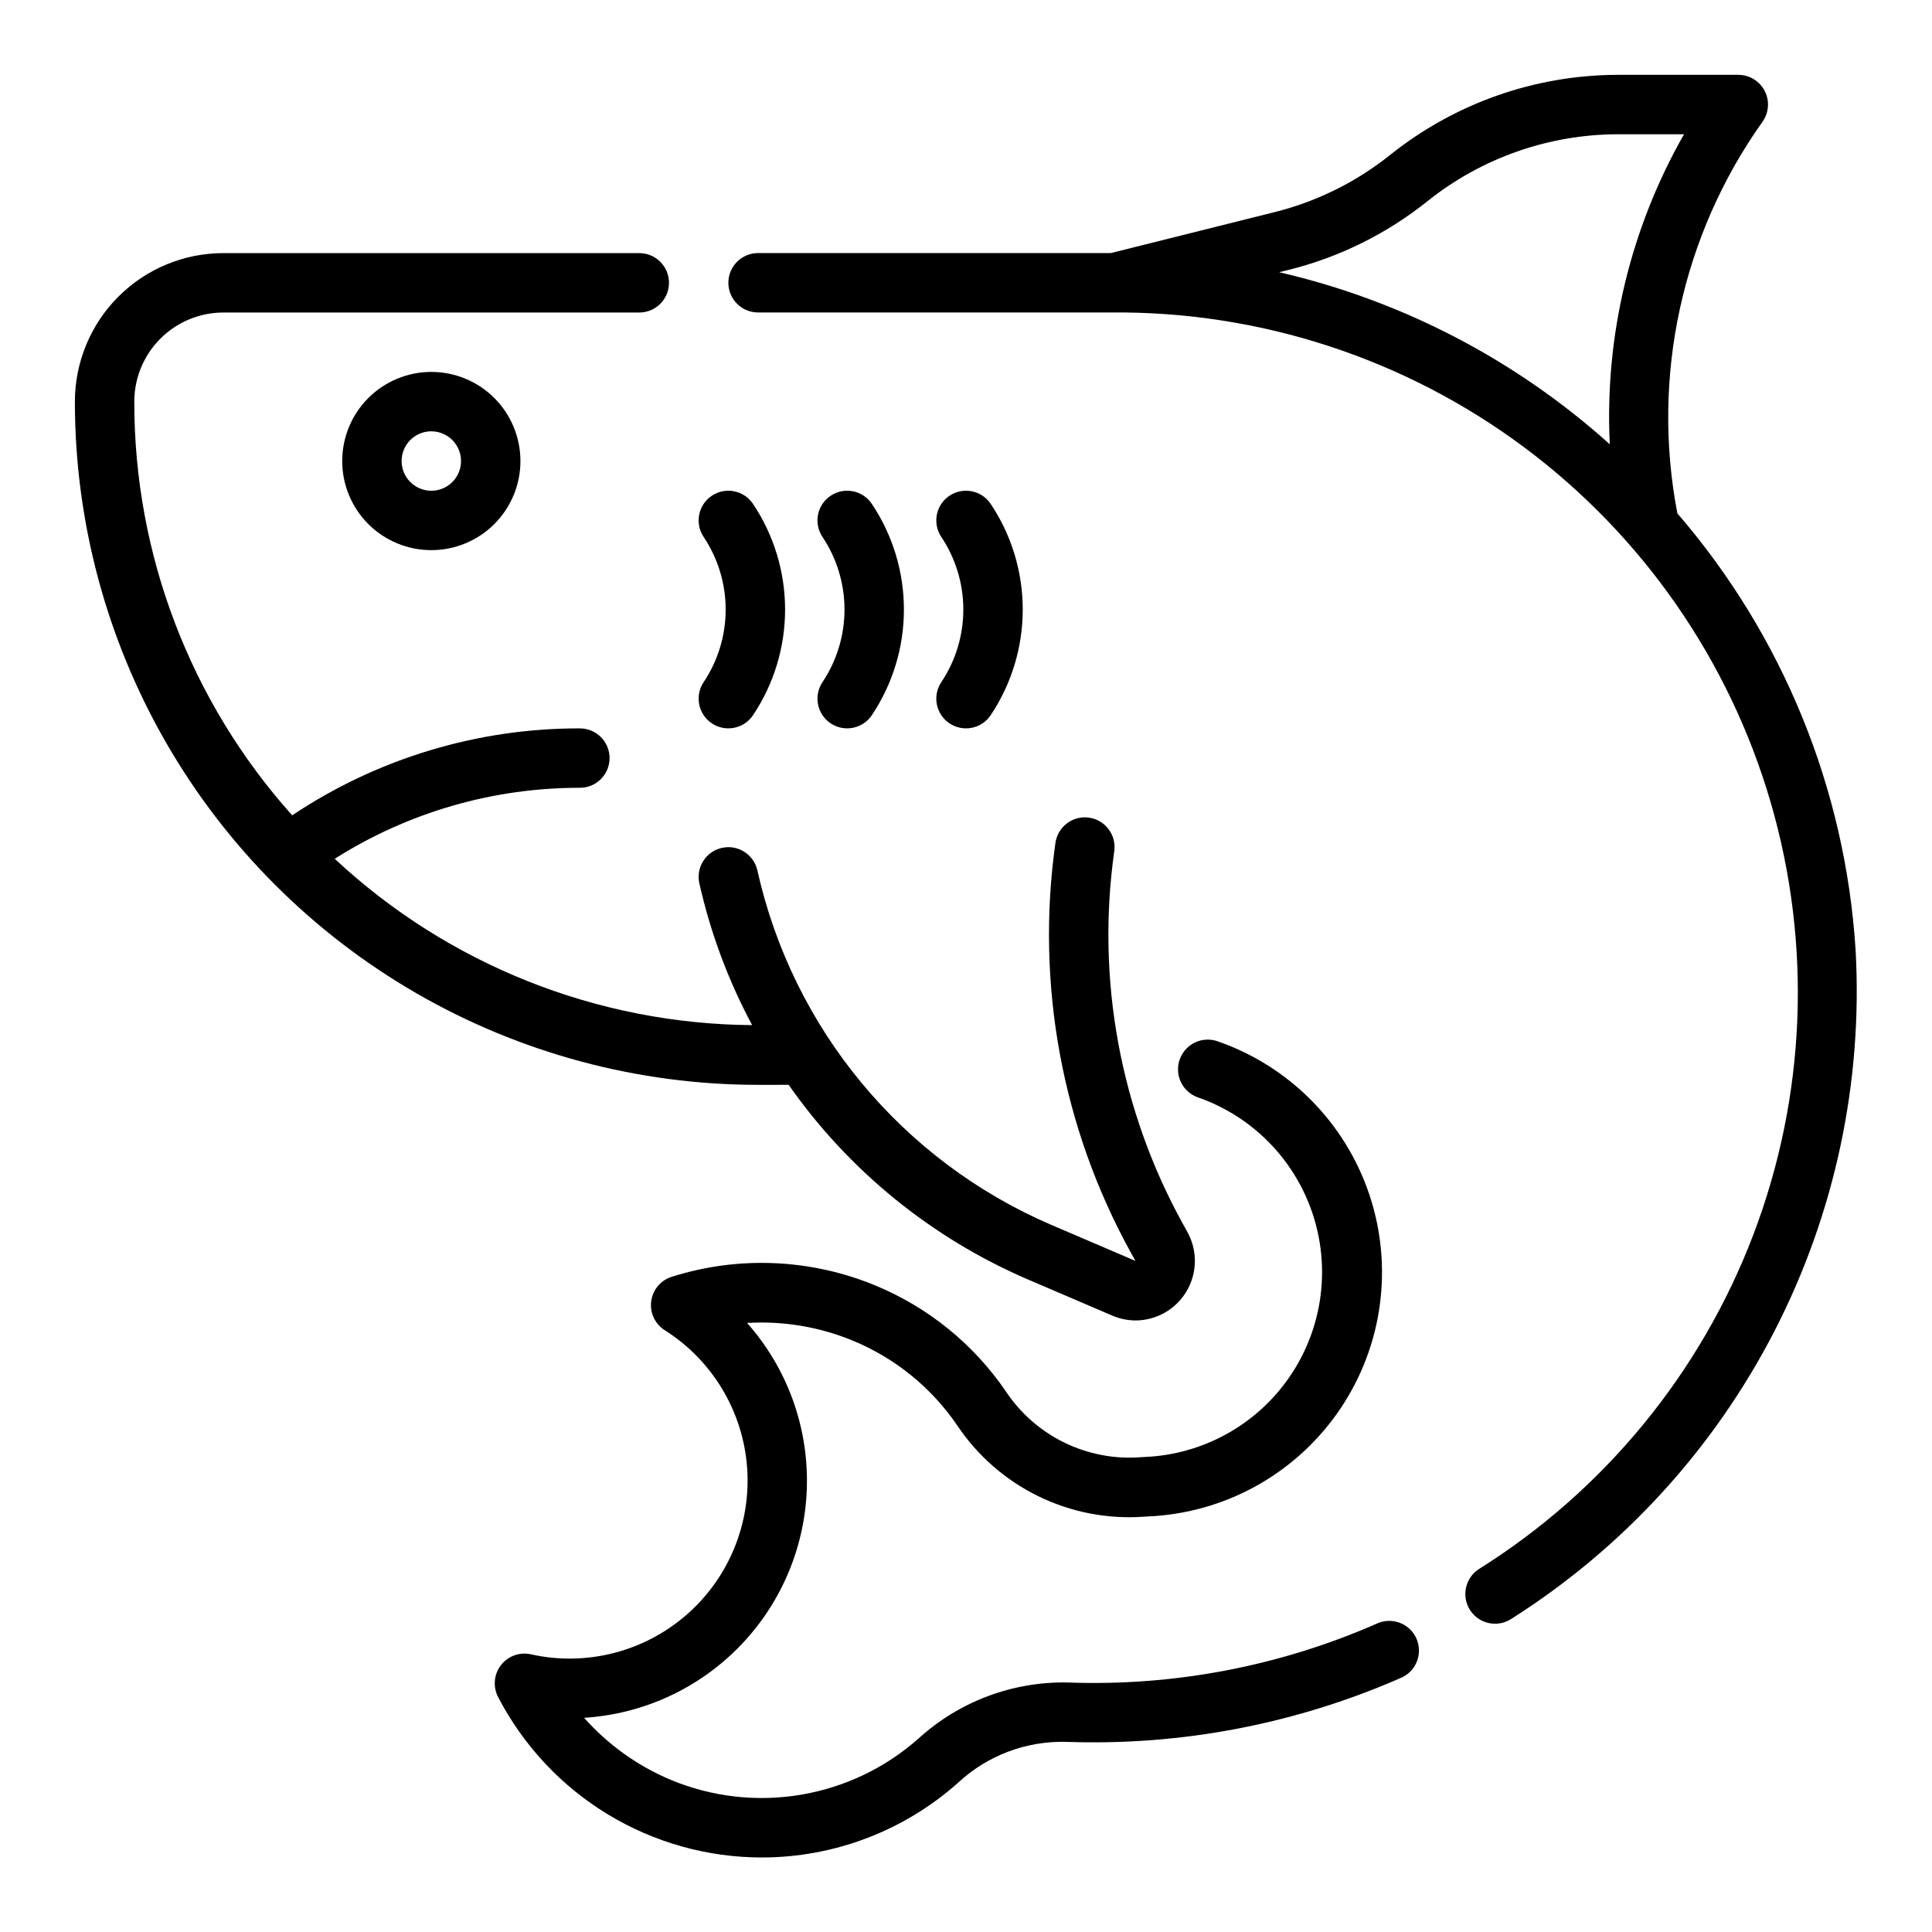
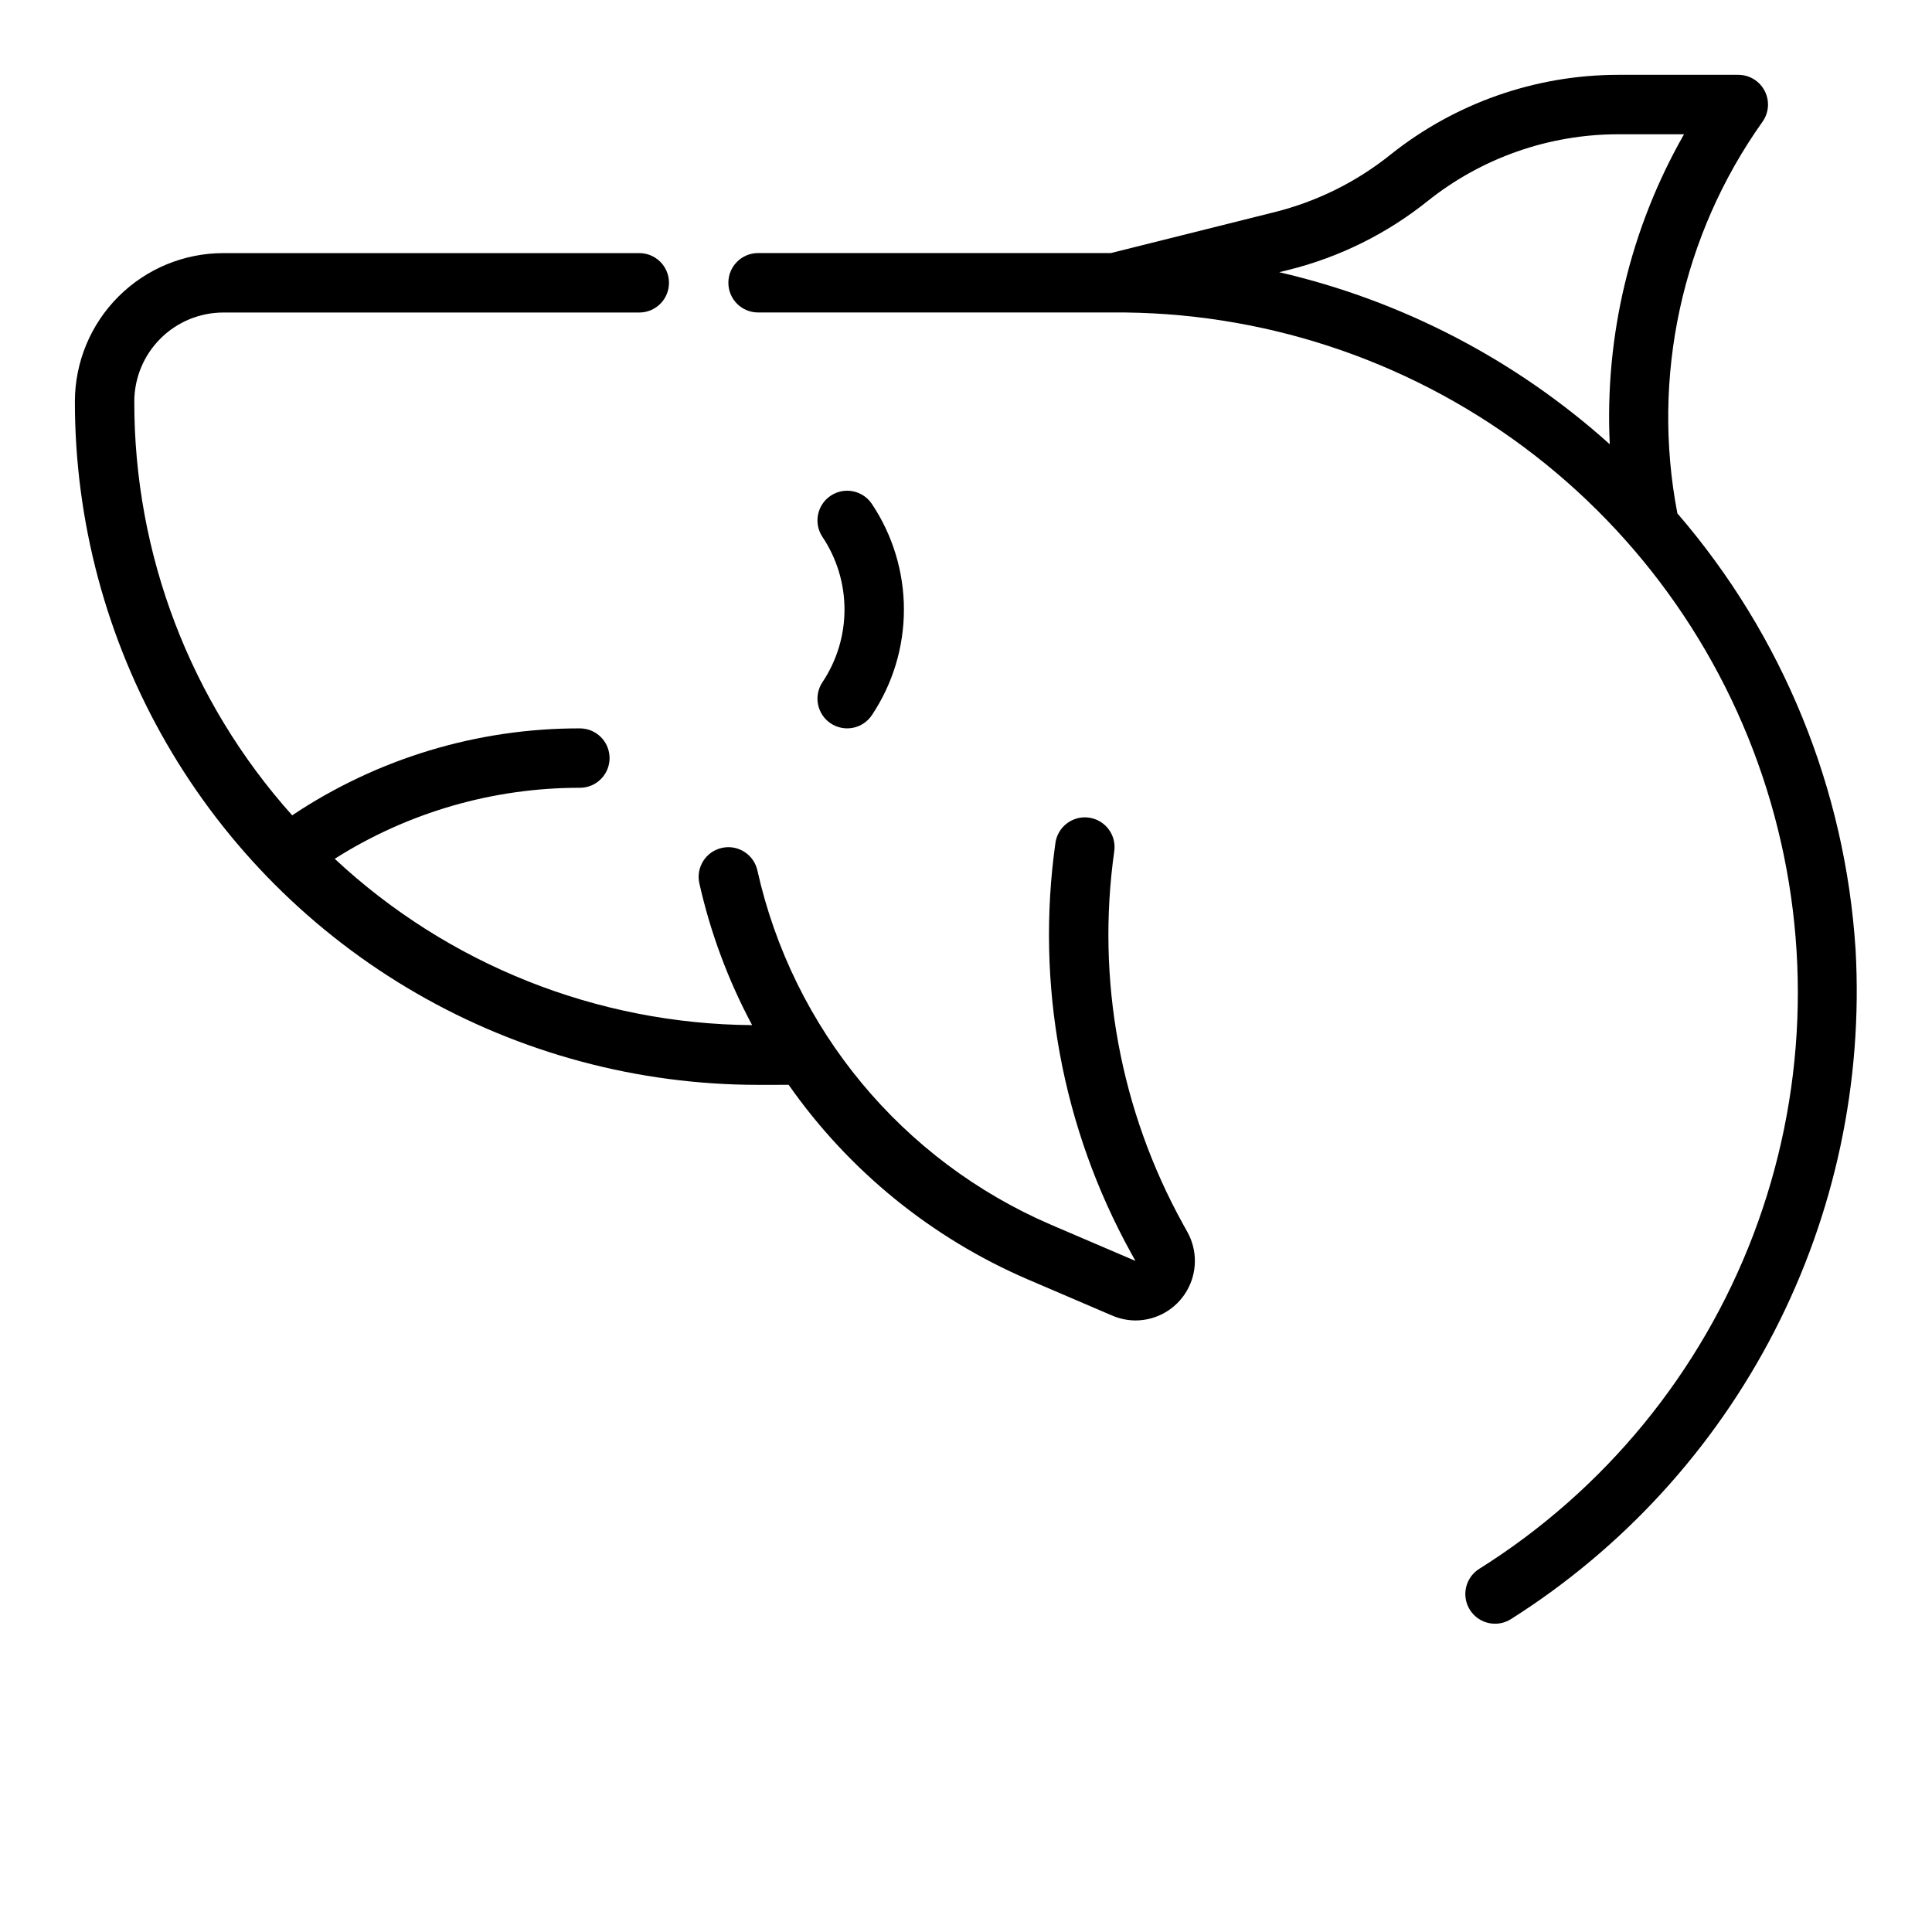
<svg xmlns="http://www.w3.org/2000/svg" fill="#000000" width="800px" height="800px" version="1.1" viewBox="144 144 512 512">
  <g>
    <path d="m353 431.49c15.93 22.738 37.875 40.594 63.375 51.566l22.34 9.574h0.004c1.988 0.859 4.129 1.305 6.297 1.305 5.562-0.047 10.688-3.023 13.488-7.828 2.805-4.805 2.871-10.73 0.176-15.598l-1.141-2.055c-16.641-30.094-23.051-64.781-18.254-98.832 0.305-2.07-0.23-4.18-1.484-5.856-1.254-1.68-3.121-2.789-5.195-3.082-2.074-0.297-4.18 0.246-5.852 1.508-1.668 1.262-2.769 3.137-3.059 5.211-5.273 37.449 1.773 75.598 20.074 108.7l1.141 2.055-22.34-9.566c-39.516-16.996-68.477-51.926-77.852-93.91-0.945-4.25-5.152-6.93-9.402-5.984-4.246 0.945-6.926 5.152-5.981 9.398 2.945 13.098 7.652 25.738 13.988 37.574-41.098-0.309-80.582-16.043-110.62-44.082 19.43-12.316 41.965-18.844 64.969-18.816 4.348 0 7.871-3.523 7.871-7.871 0-4.348-3.523-7.871-7.871-7.871-27.137-0.055-53.676 7.965-76.242 23.039-27.004-30.145-41.906-69.211-41.84-109.68 0.012-6.254 2.508-12.25 6.934-16.668 4.426-4.418 10.426-6.902 16.684-6.902h110.21c4.348 0 7.871-3.523 7.871-7.871s-3.523-7.871-7.871-7.871h-110.21c-10.434 0-20.438 4.141-27.816 11.512-7.379 7.371-11.531 17.371-11.547 27.801-0.008 31.789 8.355 63.016 24.242 90.547 15.891 27.531 38.746 50.395 66.273 66.293 27.527 15.895 58.754 24.266 90.543 24.266z" />
    <path d="m635.75 395.72c-2.707-42.676-19.293-83.297-47.23-115.67-6.957-36.215 1.191-73.703 22.551-103.77 1.715-2.398 1.941-5.555 0.594-8.176-1.348-2.621-4.047-4.269-6.992-4.273h-31.906c-21.895 0.031-43.137 7.484-60.254 21.137-9.051 7.266-19.574 12.477-30.84 15.273l-43.281 10.824h-93.496c-4.348 0-7.871 3.523-7.871 7.871s3.523 7.871 7.871 7.871h93.836c39.242-0.312 77.516 12.188 109.01 35.602 31.492 23.418 54.48 56.469 65.48 94.141 11 37.672 9.402 77.902-4.543 114.59-13.945 36.68-39.48 67.809-72.727 88.66-3.66 2.348-4.727 7.219-2.379 10.879 2.348 3.66 7.219 4.727 10.879 2.379 29.633-18.75 53.719-45.074 69.77-76.25 16.051-31.176 23.484-66.074 21.531-101.09zm-152.74-179.58 2.473-0.613c13.465-3.352 26.047-9.578 36.871-18.258 14.32-11.43 32.094-17.664 50.414-17.688h17.516c-14.242 24.953-21.066 53.453-19.68 82.152-24.871-22.367-55.008-38.055-87.594-45.594z" />
-     <path d="m509.32 574.08c-25.922 11.449-54.109 16.852-82.426 15.797-14.582-0.273-28.711 5.047-39.496 14.863-8.805 7.801-19.629 12.965-31.234 14.898-11.602 1.938-23.516 0.57-34.379-3.949-8.801-3.688-16.66-9.309-22.992-16.453 15.785-0.984 30.621-7.871 41.559-19.293 10.941-11.422 17.184-26.543 17.484-42.355 0.305-15.812-5.356-31.16-15.852-42.992 9.539-0.574 19.082 1.016 27.922 4.644 11.238 4.617 20.875 12.422 27.727 22.449 5.383 8.066 12.812 14.562 21.523 18.82 8.711 4.258 18.398 6.133 28.07 5.426l2.914-0.172c19.969-1.441 38.148-12.039 49.246-28.703s13.863-37.523 7.496-56.504c-6.371-18.984-21.16-33.953-40.062-40.551-1.957-0.73-4.125-0.652-6.027 0.215-1.898 0.867-3.379 2.453-4.109 4.41-1.52 4.078 0.551 8.613 4.625 10.137 14.332 4.941 25.57 16.23 30.445 30.586 4.879 14.352 2.84 30.152-5.516 42.801-8.355 12.648-22.094 20.719-37.207 21.863l-2.914 0.172v0.004c-6.941 0.496-13.887-0.859-20.133-3.926-6.246-3.062-11.566-7.734-15.418-13.527-8.57-12.555-20.629-22.324-34.684-28.113-17.129-7.055-36.199-7.856-53.859-2.266-2.93 0.918-5.055 3.453-5.449 6.496-0.398 3.043 1.012 6.039 3.606 7.672 12.609 7.984 20.699 21.465 21.809 36.348 1.109 14.883-4.891 29.41-16.18 39.176-11.289 9.762-26.531 13.605-41.102 10.363-2.988-0.672-6.098 0.453-7.965 2.887-1.867 2.43-2.152 5.723-0.73 8.441 6.644 12.812 16.68 23.555 29.016 31.051s26.492 11.461 40.926 11.457c19.09-0.02 37.516-7.019 51.805-19.68 7.781-7.305 18.129-11.242 28.797-10.957 30.602 1.086 61.055-4.766 89.07-17.125 3.789-1.852 5.441-6.359 3.754-10.223-1.688-3.859-6.117-5.707-10.051-4.188z" />
-     <path d="m332.65 335.7c1.738 1.16 3.863 1.582 5.91 1.172 2.051-0.41 3.852-1.613 5.008-3.352 5.535-8.285 8.488-18.023 8.488-27.984 0-9.965-2.953-19.703-8.488-27.984-2.41-3.617-7.301-4.594-10.918-2.184-3.617 2.414-4.594 7.305-2.18 10.922 3.809 5.695 5.84 12.395 5.84 19.246 0 6.852-2.031 13.551-5.84 19.246-1.16 1.738-1.582 3.863-1.172 5.91 0.41 2.047 1.617 3.852 3.352 5.008z" />
    <path d="m364.14 335.7c1.738 1.16 3.863 1.582 5.91 1.172 2.051-0.41 3.852-1.613 5.008-3.352 5.535-8.285 8.488-18.023 8.488-27.984 0-9.965-2.953-19.703-8.488-27.984-2.41-3.617-7.301-4.594-10.918-2.184-3.617 2.414-4.594 7.305-2.18 10.922 3.809 5.695 5.84 12.395 5.84 19.246 0 6.852-2.031 13.551-5.84 19.246-1.16 1.738-1.582 3.863-1.172 5.91 0.41 2.047 1.613 3.852 3.352 5.008z" />
-     <path d="m395.63 335.7c1.738 1.16 3.863 1.582 5.91 1.172 2.051-0.41 3.852-1.613 5.008-3.352 5.535-8.285 8.488-18.023 8.488-27.984 0-9.965-2.953-19.703-8.488-27.984-2.41-3.617-7.301-4.594-10.918-2.184-3.617 2.414-4.594 7.305-2.18 10.922 3.809 5.695 5.84 12.395 5.84 19.246 0 6.852-2.031 13.551-5.84 19.246-1.16 1.738-1.582 3.863-1.172 5.91s1.613 3.852 3.352 5.008z" />
-     <path d="m234.69 266.18c0 6.262 2.488 12.27 6.914 16.699 4.43 4.426 10.438 6.914 16.699 6.914 6.266 0 12.273-2.488 16.699-6.914 4.43-4.43 6.918-10.438 6.918-16.699 0-6.266-2.488-12.273-6.918-16.699-4.426-4.43-10.434-6.918-16.699-6.918-6.262 0-12.27 2.488-16.699 6.918-4.426 4.426-6.914 10.434-6.914 16.699zm31.488 0c0 3.184-1.918 6.051-4.859 7.269-2.945 1.219-6.328 0.547-8.582-1.703-2.25-2.254-2.922-5.641-1.707-8.582 1.219-2.941 4.09-4.859 7.273-4.859 2.09 0 4.09 0.832 5.566 2.309 1.477 1.477 2.309 3.477 2.309 5.566z" />
  </g>
</svg>